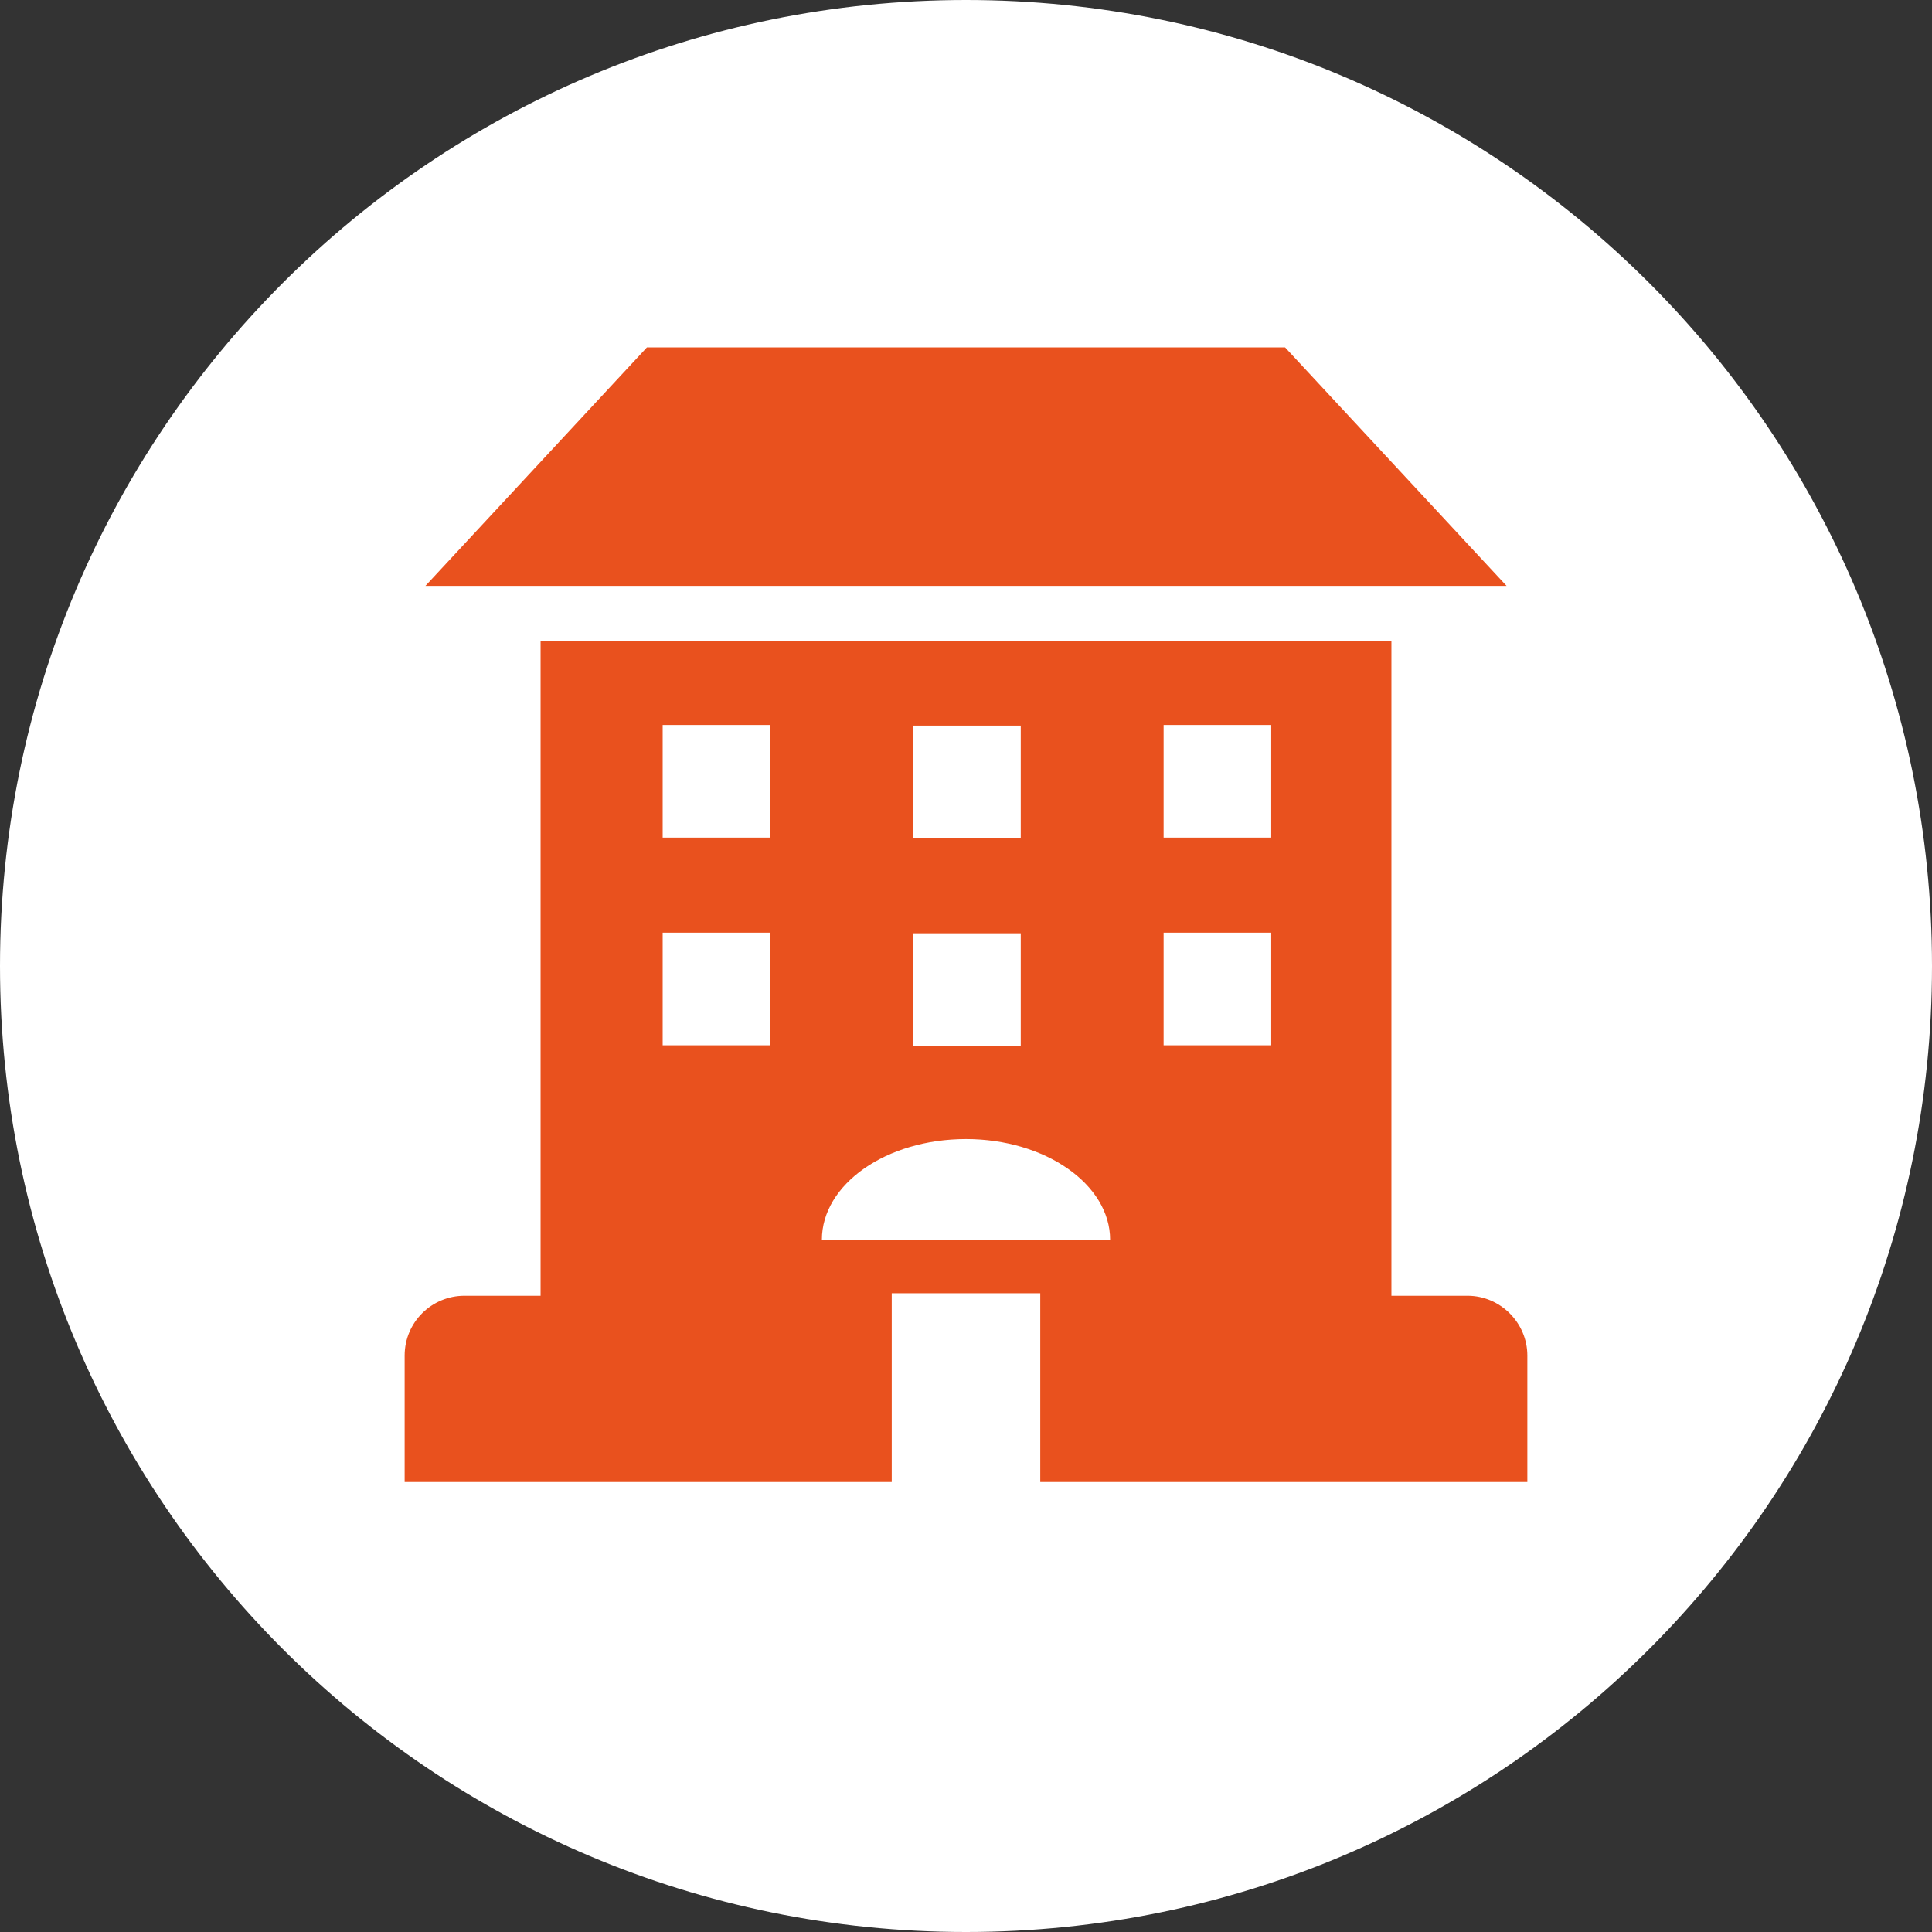
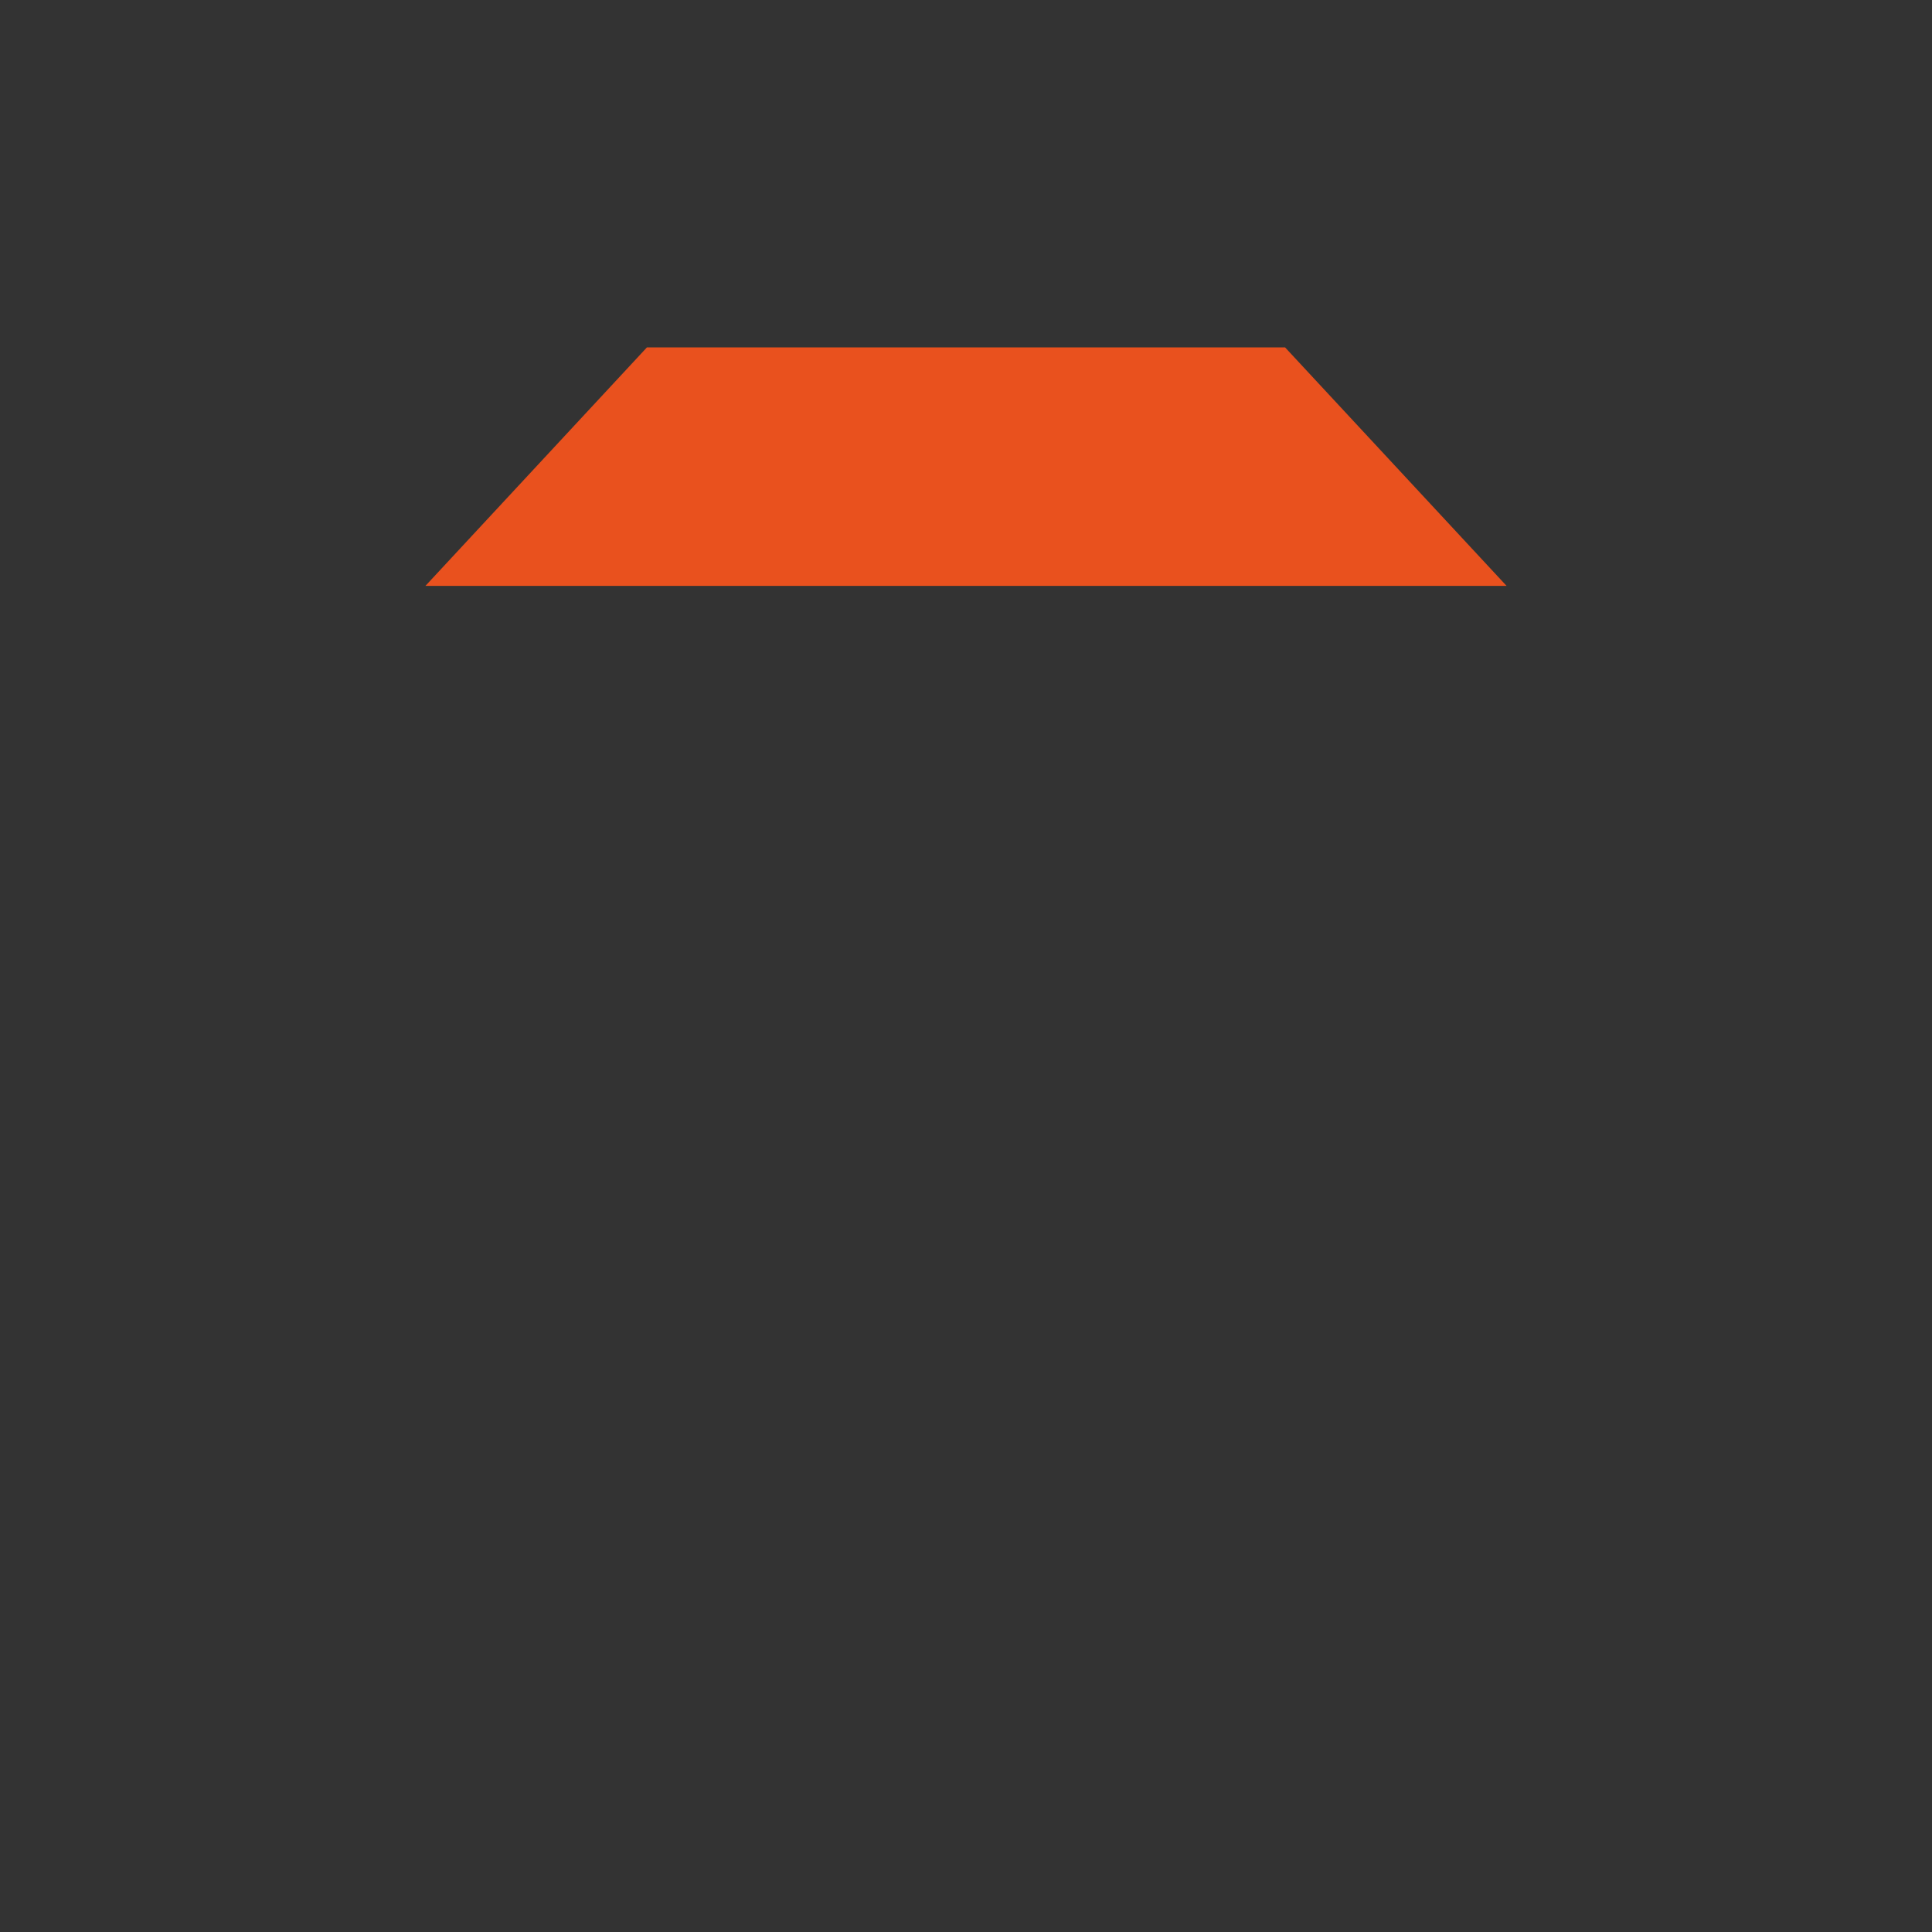
<svg xmlns="http://www.w3.org/2000/svg" version="1.1" id="Layer_1" x="0px" y="0px" width="307px" height="307px" viewBox="0 0 307 307" style="enable-background:new 0 0 307 307;" xml:space="preserve">
  <rect x="0" y="0" width="307" height="307" fill="#333333" stroke="none" />
  <style type="text/css">
	.st0{fill:#FFFFFF;}
	.st1{fill:#E9511E;}
</style>
-   <path class="st0" d="M153.5,307L153.5,307C68.7,307,0,238.3,0,153.5v0C0,68.7,68.7,0,153.5,0h0C238.3,0,307,68.7,307,153.5v0  C307,238.3,238.3,307,153.5,307z" />
  <g>
    <g>
-       <path class="st1" d="M233.2,205.9h-12.1v-104H85.9v104H73.8c-5.2,0-9.5,4.2-9.5,9.5v20.1h77.4v-30h23.6v30h77.4v-20.1    C242.7,210.2,238.4,205.9,233.2,205.9z M145.1,115.3h17.1v17.9h-17.1V115.3z M145.1,148.3h17.1v17.9h-17.1V148.3z M122.4,166.1    h-17.1v-17.9h17.1V166.1z M122.4,133.1h-17.1v-17.9h17.1V133.1z M130.6,197c0-8.8,10.2-16,22.9-16c12.6,0,22.9,7.2,22.9,16H130.6z     M202,166.1h-17.1v-17.9H202V166.1z M202,133.1h-17.1v-17.9H202V133.1z" />
-     </g>
+       </g>
    <g>
      <polygon class="st1" points="204.2,55.2 102.8,55.2 67.6,93.1 239.4,93.1   " />
    </g>
  </g>
</svg>